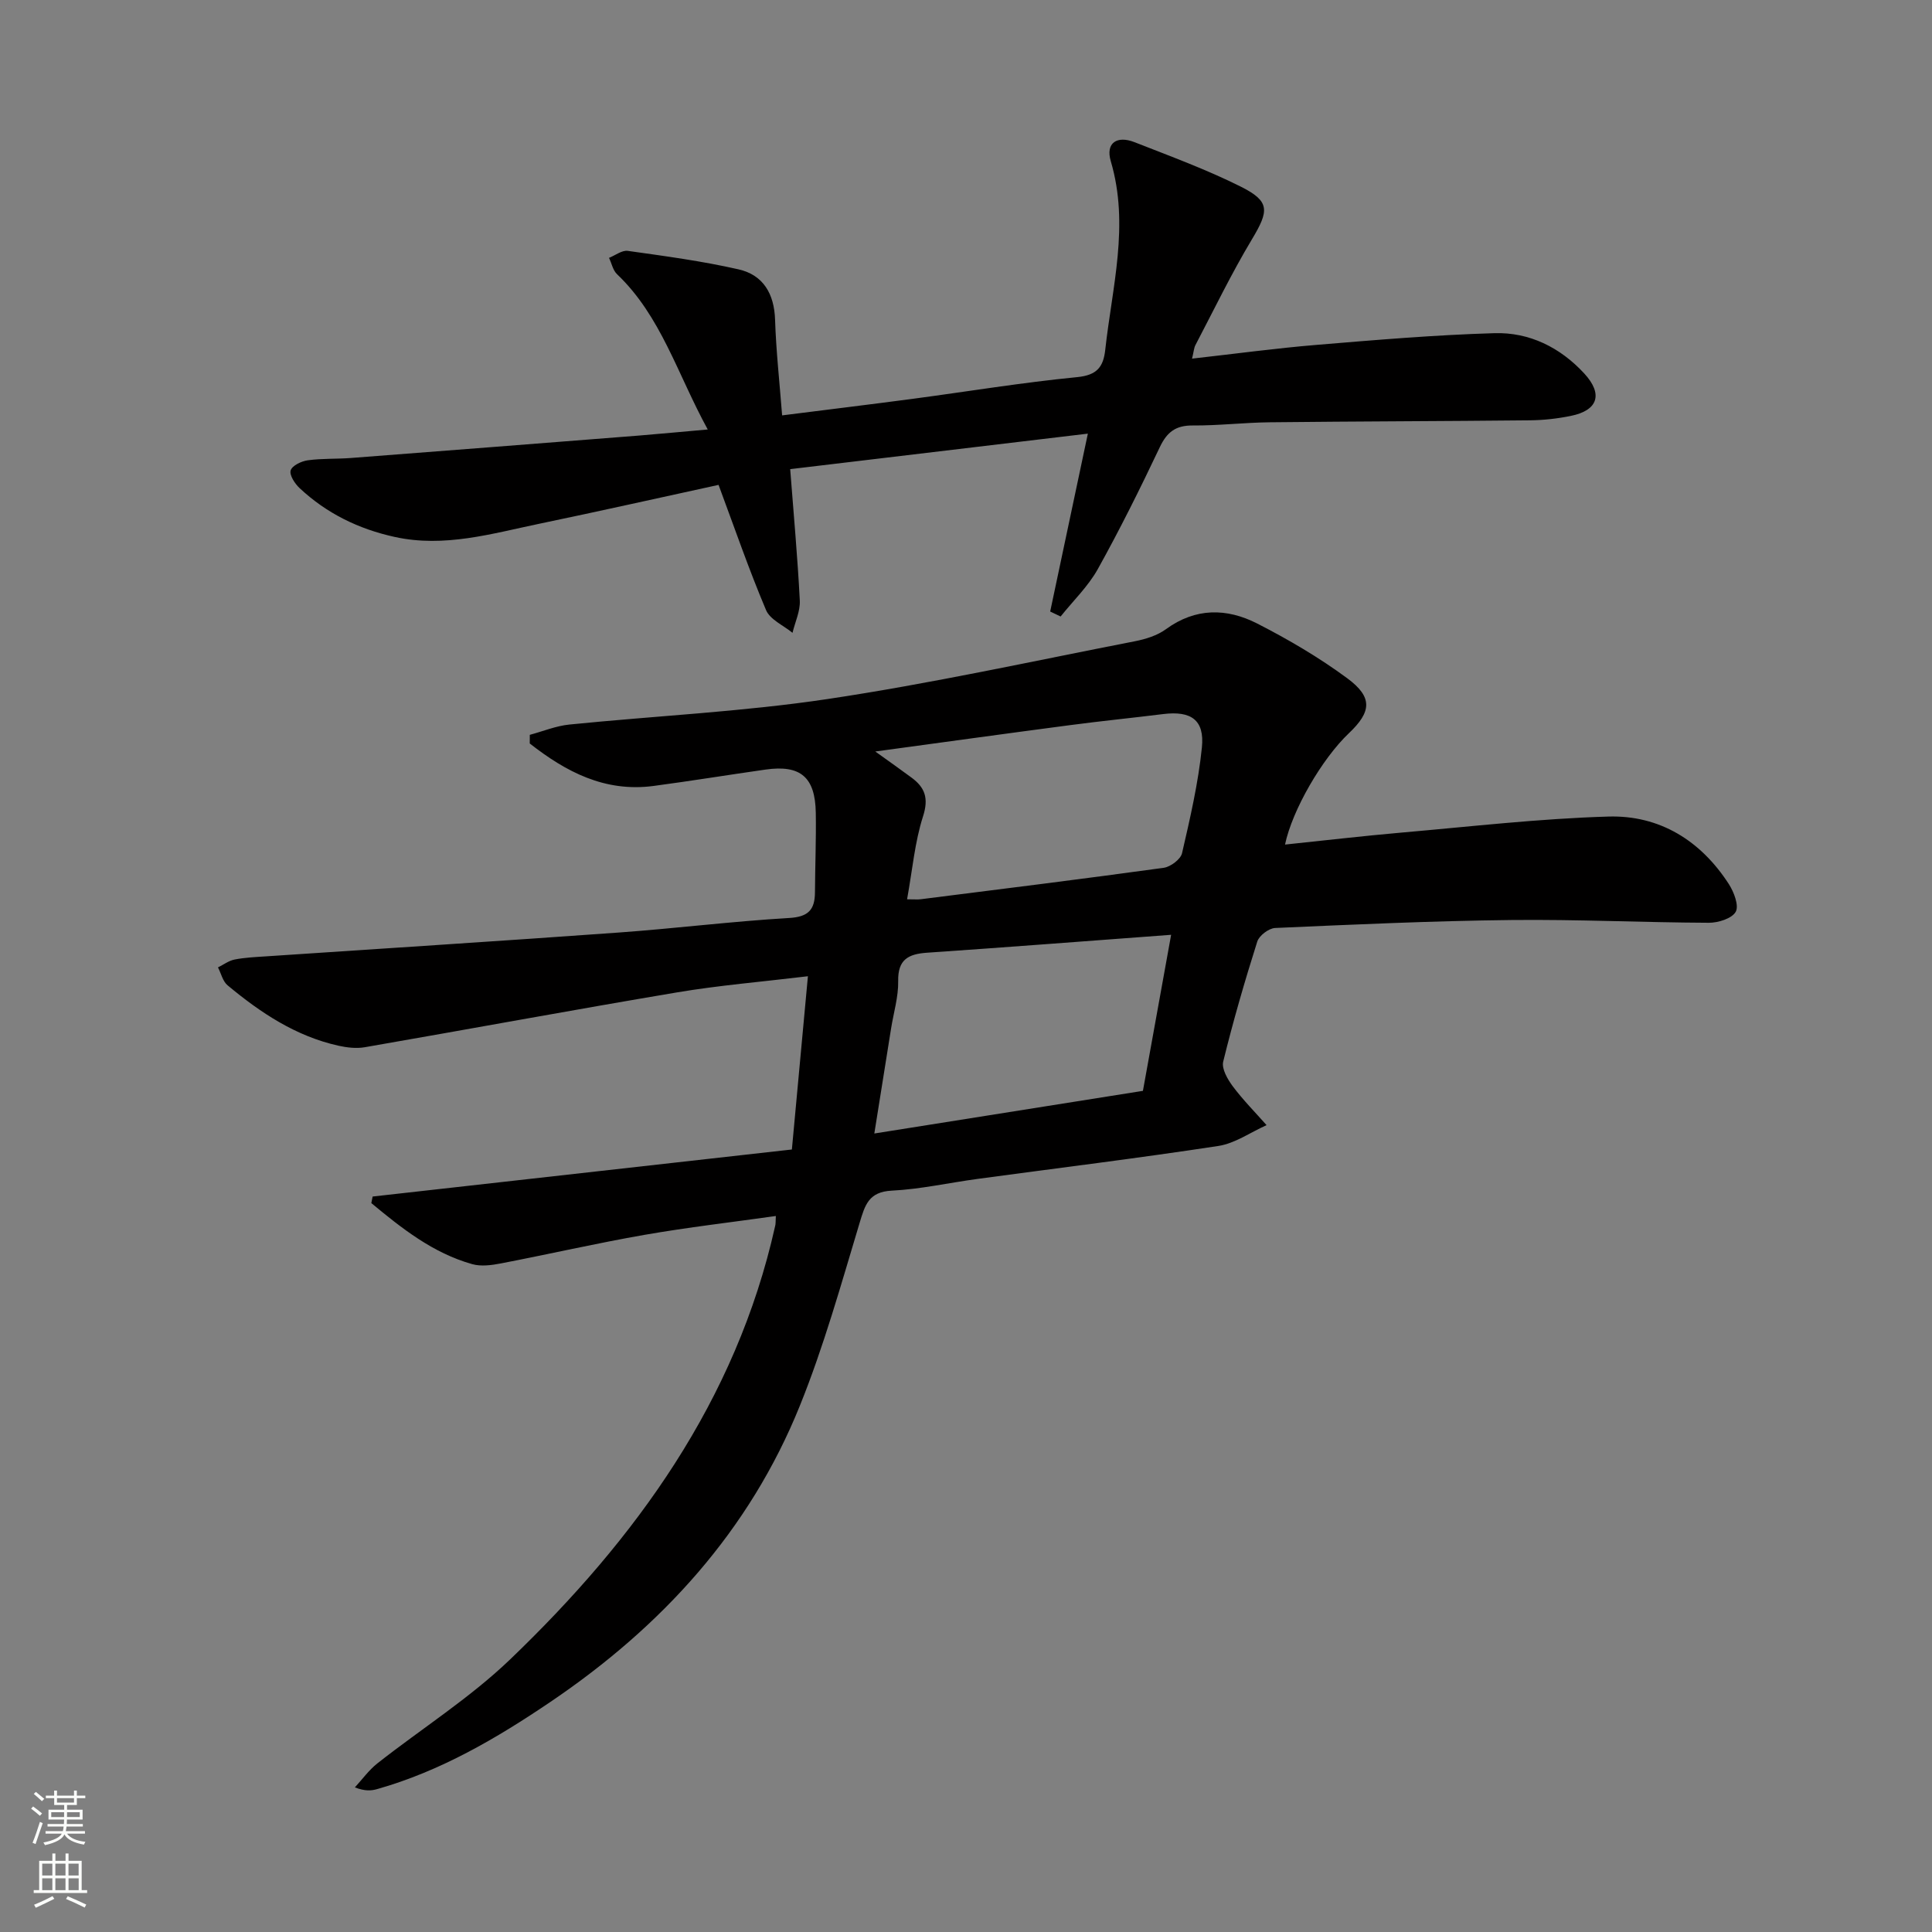
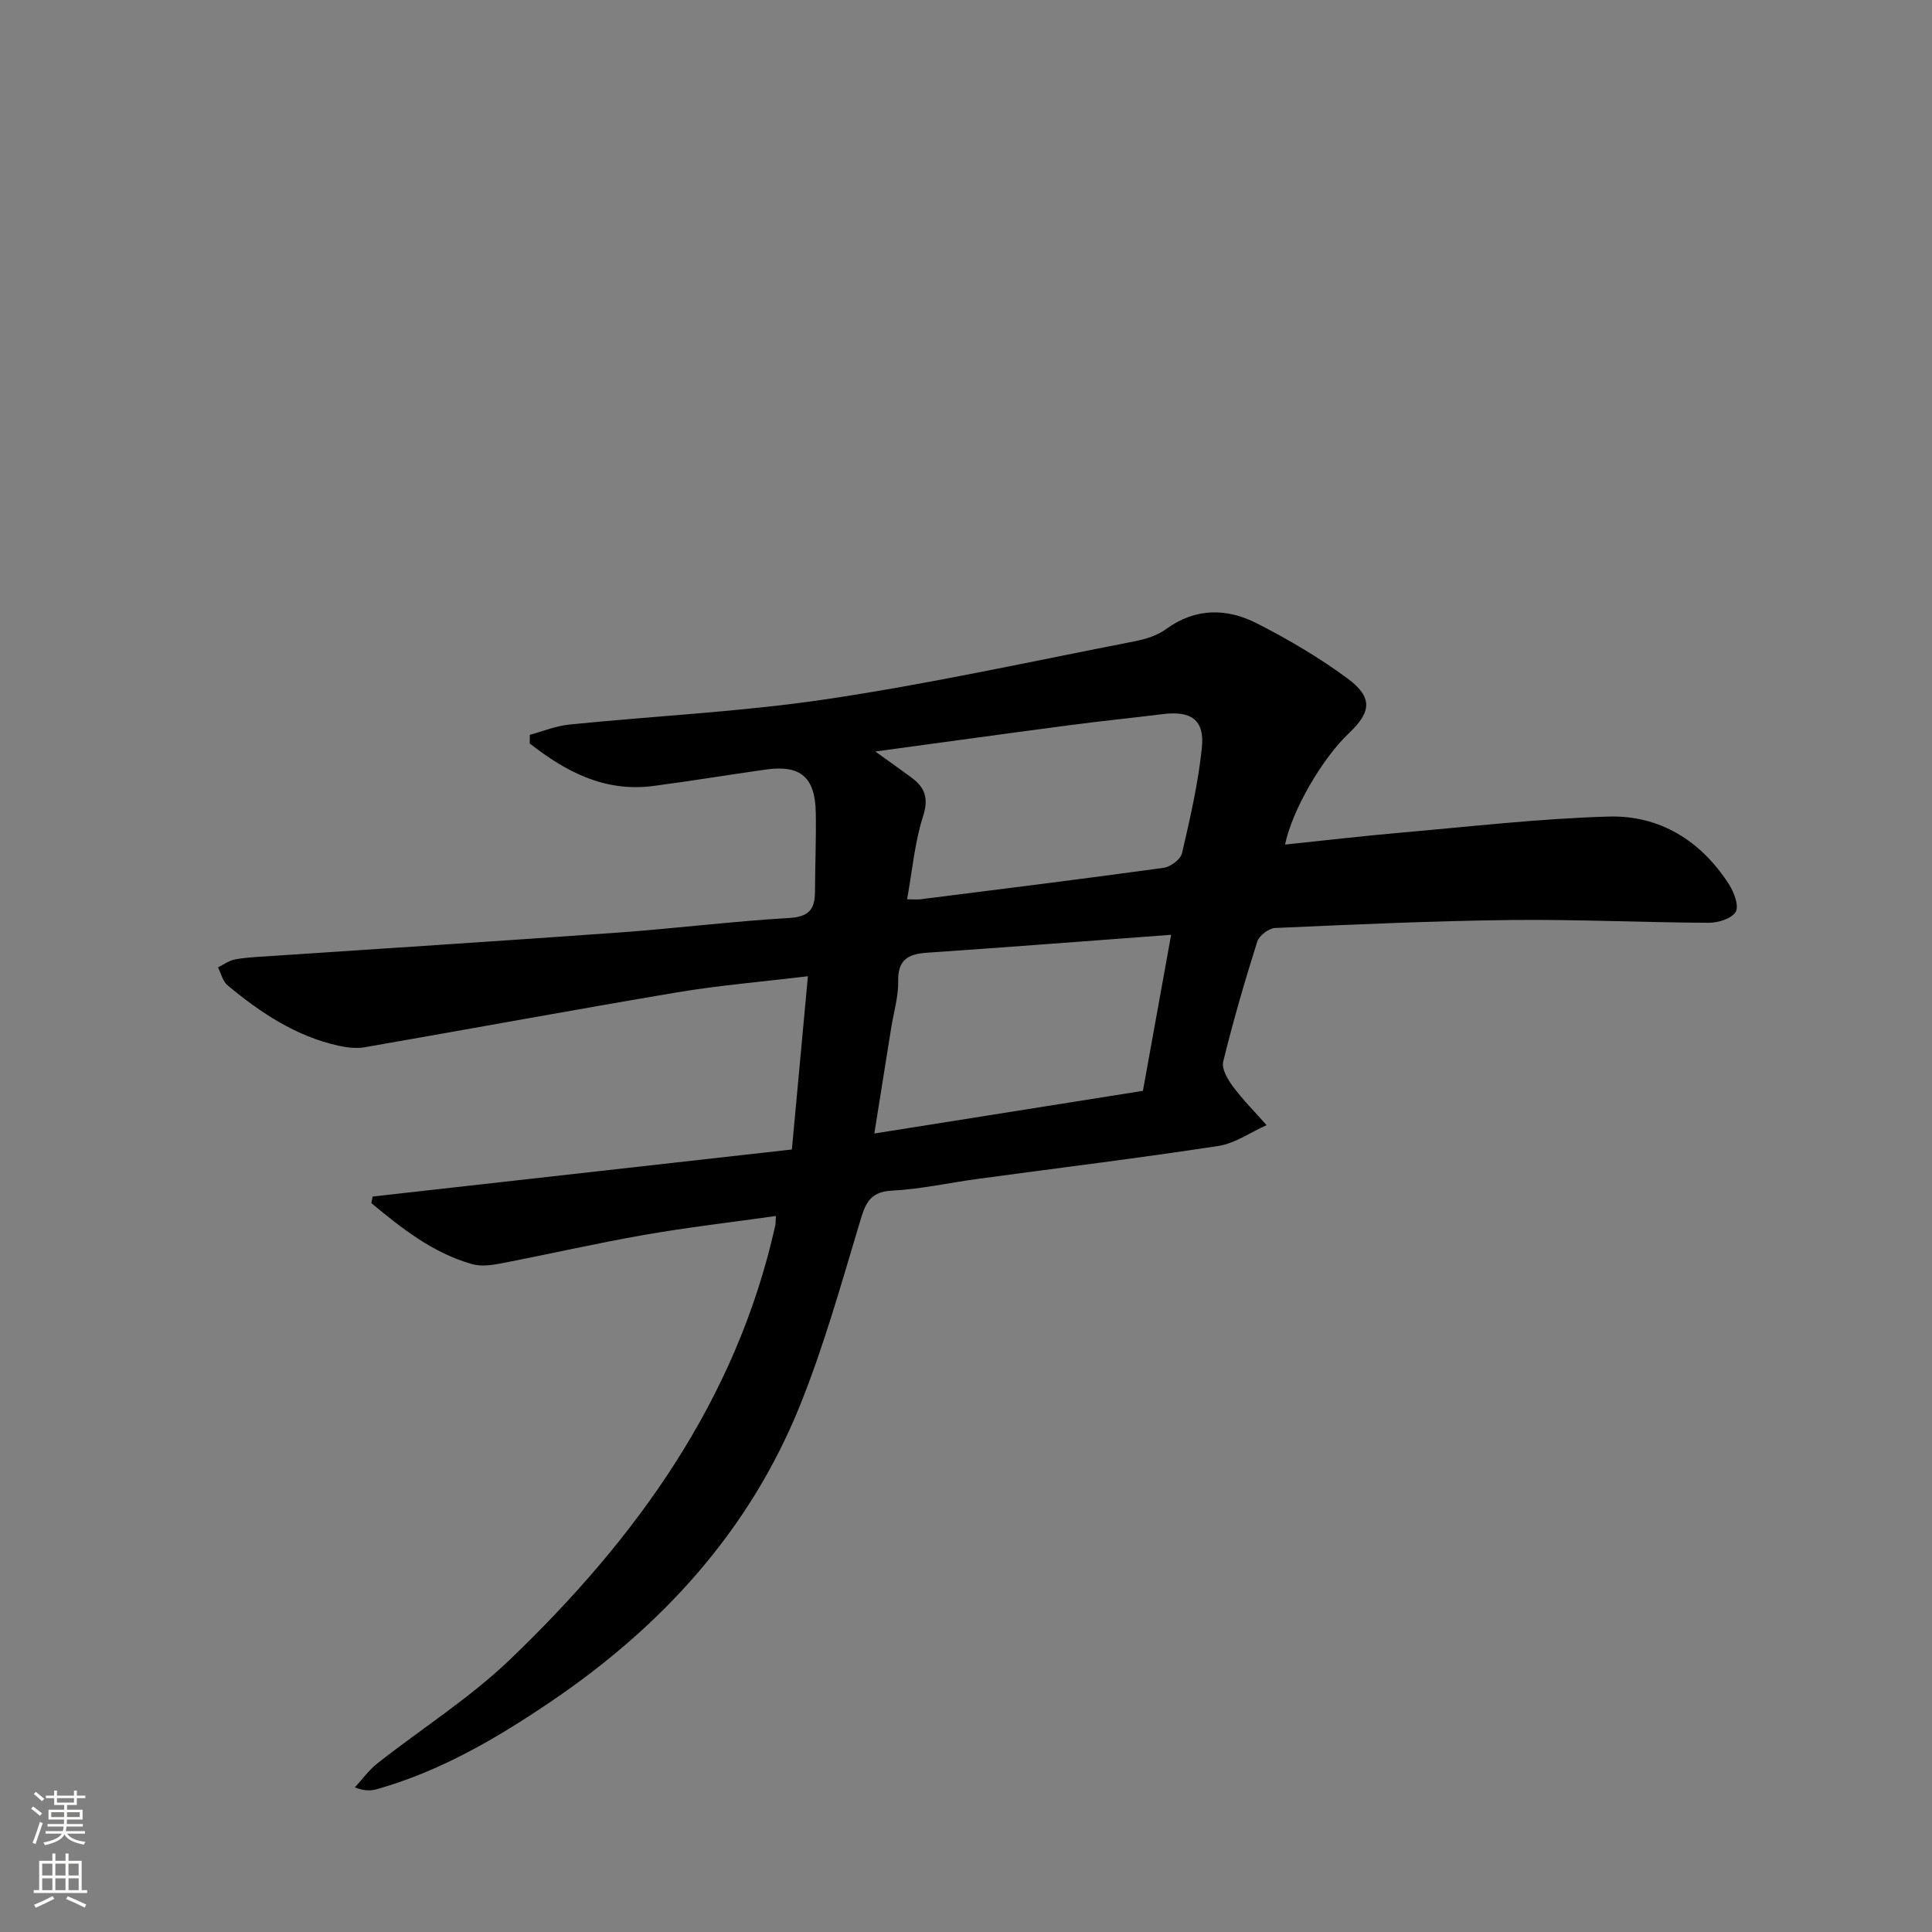
<svg xmlns="http://www.w3.org/2000/svg" enable-background="new 0 0 400 400" viewBox="0 0 400 400">
  <rect x="0" y="0" width="400" height="400" fill="#808080" stroke="none" />
  <path d="m160.63 251.76c-9.2 1.3-18.23 2.34-27.18 3.9-9.96 1.74-19.83 4.01-29.76 5.92-1.92.37-4.09.66-5.91.15-8.15-2.29-14.59-7.41-20.9-12.64.09-.45.18-.91.27-1.36 28.65-3.21 57.31-6.43 86.8-9.74 1.11-11.95 2.18-23.55 3.32-35.87-9.73 1.17-18.46 1.89-27.08 3.34-21.59 3.63-43.11 7.62-64.68 11.36-1.74.3-3.66.07-5.41-.31-8.84-1.96-16.16-6.83-22.98-12.51-1-.83-1.34-2.45-1.99-3.71 1.14-.56 2.23-1.39 3.44-1.63 2.1-.41 4.26-.51 6.41-.65 24.38-1.64 48.76-3.18 73.14-4.94 11.77-.85 23.49-2.32 35.26-3.01 3.98-.23 5.32-1.7 5.35-5.3.03-5.5.26-11 .17-16.49-.12-7.39-3.17-9.96-10.39-8.94-7.73 1.1-15.44 2.36-23.18 3.39-10.14 1.35-18.2-2.96-25.65-8.79 0-.6.01-1.19.01-1.79 2.72-.73 5.41-1.85 8.18-2.13 17.84-1.8 35.82-2.64 53.53-5.29 21.3-3.19 42.39-7.83 63.54-11.95 2.25-.44 4.66-1.19 6.47-2.51 6.12-4.47 12.59-4.37 18.85-1.18 6.48 3.31 12.84 7.04 18.69 11.36 5.3 3.92 5.01 6.92.33 11.36-5.55 5.26-11.73 15.88-13.23 23.06 8.17-.85 16.18-1.79 24.21-2.49 14.23-1.24 28.45-2.89 42.71-3.31 10.64-.32 19.16 4.98 24.98 14 1.05 1.64 2.12 4.45 1.41 5.72-.78 1.39-3.63 2.28-5.57 2.27-13.64-.06-27.29-.72-40.93-.57-16.29.18-32.58.93-48.86 1.65-1.31.06-3.31 1.57-3.7 2.82-2.6 8.21-5 16.49-7.05 24.85-.36 1.48.92 3.68 2 5.13 2.12 2.83 4.63 5.36 6.98 8.02-3.32 1.48-6.52 3.78-9.99 4.31-16.57 2.53-33.22 4.57-49.84 6.82-5.92.8-11.81 2.13-17.76 2.43-4.8.24-5.55 2.97-6.68 6.72-3.82 12.69-7.4 25.53-12.35 37.79-10.47 25.95-28.6 45.74-51.62 61.32-11.2 7.58-22.77 14.35-35.89 18.07-1.23.35-2.52.46-4.63-.35 1.54-1.67 2.9-3.58 4.66-4.97 9.15-7.2 19.13-13.51 27.48-21.52 26.07-25.01 46.78-53.55 54.86-89.67.14-.45.1-.95.16-2.14zm81.84-58.22c-17.52 1.3-34.03 2.58-50.55 3.71-3.88.27-6.05 1.42-5.96 5.88.06 3.26-.95 6.53-1.47 9.8-1.13 7.09-2.26 14.19-3.47 21.75 19.06-3.02 37.32-5.92 55.61-8.83 1.97-10.9 3.84-21.28 5.84-32.31zm-54.67-7.35c1.57 0 2.2.07 2.82-.01 16.78-2.12 33.56-4.2 50.31-6.51 1.42-.2 3.51-1.76 3.8-3.03 1.67-7.23 3.36-14.52 4.11-21.89.58-5.71-2.25-7.62-8.01-6.91-6.42.8-12.86 1.44-19.27 2.29-13.08 1.72-26.16 3.53-40.34 5.46 3.07 2.21 5.3 3.77 7.48 5.39 2.82 2.07 3.61 4.29 2.4 8.05-1.7 5.29-2.18 10.98-3.3 17.16z" fill="#010000" />
-   <path d="m146.53 88.92c-6.31-11.52-9.66-23.46-18.77-32.14-.86-.81-1.12-2.25-1.67-3.39 1.3-.52 2.68-1.62 3.89-1.45 7.68 1.08 15.39 2.11 22.94 3.83 5.1 1.16 7.38 5.06 7.55 10.43.21 6.43.92 12.85 1.46 19.8 9.4-1.19 18.24-2.26 27.06-3.43 11.34-1.51 22.65-3.38 34.03-4.49 4.1-.4 5.42-2.11 5.81-5.66 1.42-12.97 5.05-25.83 1.15-39.03-1.14-3.84 1.31-5.36 4.89-3.96 7.4 2.9 14.89 5.65 21.98 9.19 6.14 3.07 5.92 4.98 2.33 10.96-4.25 7.09-7.85 14.56-11.69 21.89-.29.56-.32 1.25-.69 2.78 8.91-1 17.35-2.15 25.83-2.85 12.24-1.02 24.5-2.06 36.77-2.42 7.24-.22 13.62 2.95 18.59 8.33 3.96 4.29 2.87 7.66-2.78 8.8-2.75.56-5.59.88-8.39.91-17.99.19-35.98.21-53.96.41-5.32.06-10.63.7-15.94.66-3.5-.02-5.3 1.35-6.79 4.48-4.05 8.54-8.26 17.02-12.85 25.27-2 3.58-5.1 6.55-7.69 9.8-.72-.34-1.44-.69-2.16-1.03 2.53-11.95 5.06-23.9 7.8-36.83-20.92 2.49-41.08 4.9-61.63 7.35.72 9.43 1.54 18.31 1.99 27.21.11 2.19-.98 4.45-1.51 6.68-1.88-1.55-4.64-2.72-5.48-4.71-3.54-8.37-6.5-16.97-9.83-25.92-12.23 2.66-24.63 5.45-37.08 8.04-9.87 2.05-19.66 5-29.96 2.74-7.49-1.64-14.12-4.88-19.71-10.12-.98-.92-2.14-2.7-1.84-3.66.31-1 2.22-1.91 3.54-2.09 2.95-.41 5.98-.25 8.96-.48 19.87-1.52 39.73-3.08 59.6-4.64 4.43-.36 8.89-.79 14.25-1.26z" fill="#010000" />
  <g fill="#fbfcfa">
    <path d="m6.44 374.46.42-.45c.65.47 1.27.95 1.85 1.44l-.45.49c-.65-.56-1.25-1.06-1.82-1.48m.93 7.33-.63-.26c.55-1.36 1.05-2.8 1.52-4.33.19.1.38.19.59.27-.46 1.29-.95 2.73-1.48 4.32m-.38-10.38.44-.42c.43.34 1.01.82 1.74 1.44l-.49.49c-.53-.51-1.09-1.01-1.69-1.51m2.5.35h1.72v-1.04h.59v1.04h3.52v-1.04h.59v1.04h1.75v.53h-1.75v1.42h-2.03v.97h3.22v2.03h-3.24c0 .35-.01.66-.03.93h3.32v.53h-3.37c-.03.27-.08.58-.15.94h3.96v.53h-3.71c.67.92 1.93 1.48 3.79 1.68-.13.24-.23.44-.29.59-2.13-.38-3.48-1.08-4.04-2.12-.43.97-1.77 1.72-4.03 2.23-.09-.19-.2-.37-.33-.55 2.1-.42 3.37-1.03 3.81-1.83h-3.36v-.53h3.58c.08-.29.13-.61.16-.94h-3.33v-.53h3.39c.02-.27.04-.58.04-.93h-3.23v-2.03h3.25v-.97h-2.07v-1.42h-1.73zm1.12 3.44v1h2.65c.01-.3.02-.44.01-.4v-.25-.35zm1.19-2h3.52v-.91h-3.52zm4.71 2h-2.63v.59c0 .15-.01.28-.01.4h2.64z" />
    <path d="m13.56 383.74h.63v1.52h2.72v6.07h1.13v.6h-11.06v-.6h1.13v-6.07h2.73v-1.52h.63v1.52h2.1v-1.52zm-2.69 8.83.38.56c-1.24.63-2.53 1.25-3.85 1.85-.1-.21-.21-.42-.34-.63 1.36-.55 2.63-1.15 3.81-1.78m-2.13-4.27h2.1v-2.45h-2.1zm0 3.04h2.1v-2.46h-2.1zm2.72-3.04h2.1v-2.45h-2.1zm0 3.04h2.1v-2.46h-2.1zm6.07 3.6c-1.41-.71-2.7-1.3-3.86-1.78l.35-.56c1.45.62 2.75 1.19 3.84 1.72zm-1.25-9.09h-2.1v2.45h2.1zm-2.09 5.49h2.1v-2.46h-2.1z" />
  </g>
</svg>